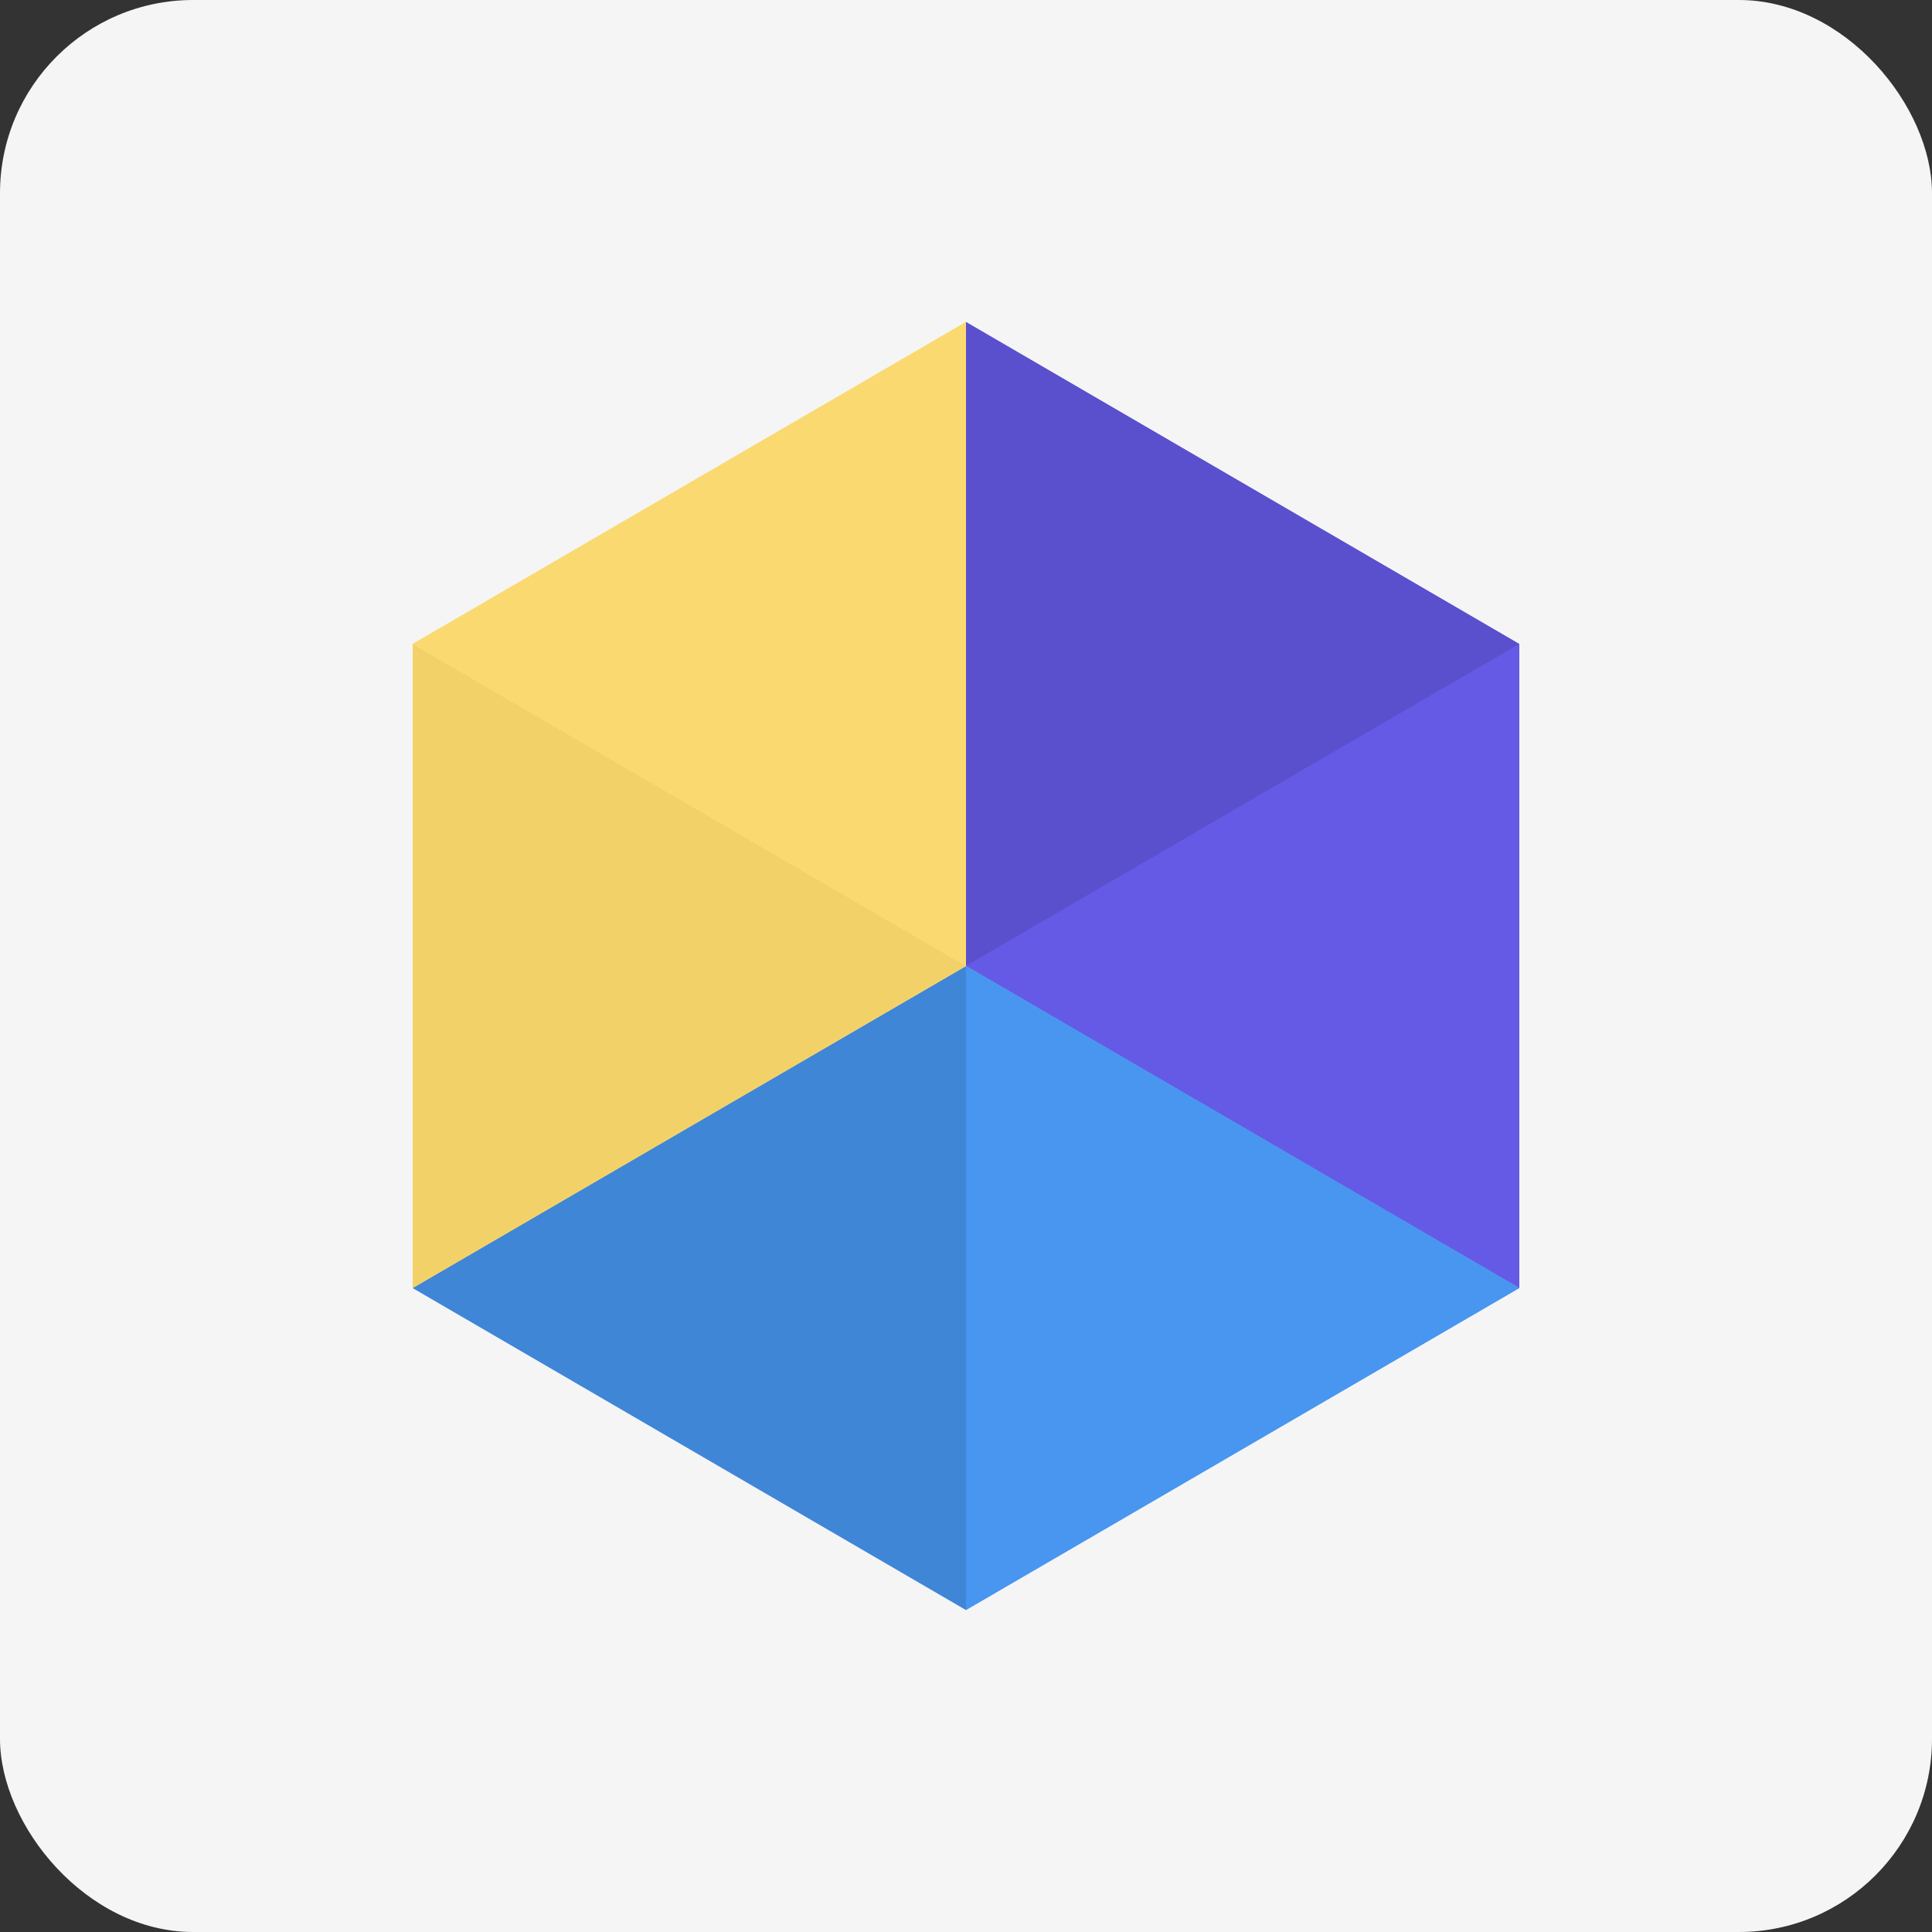
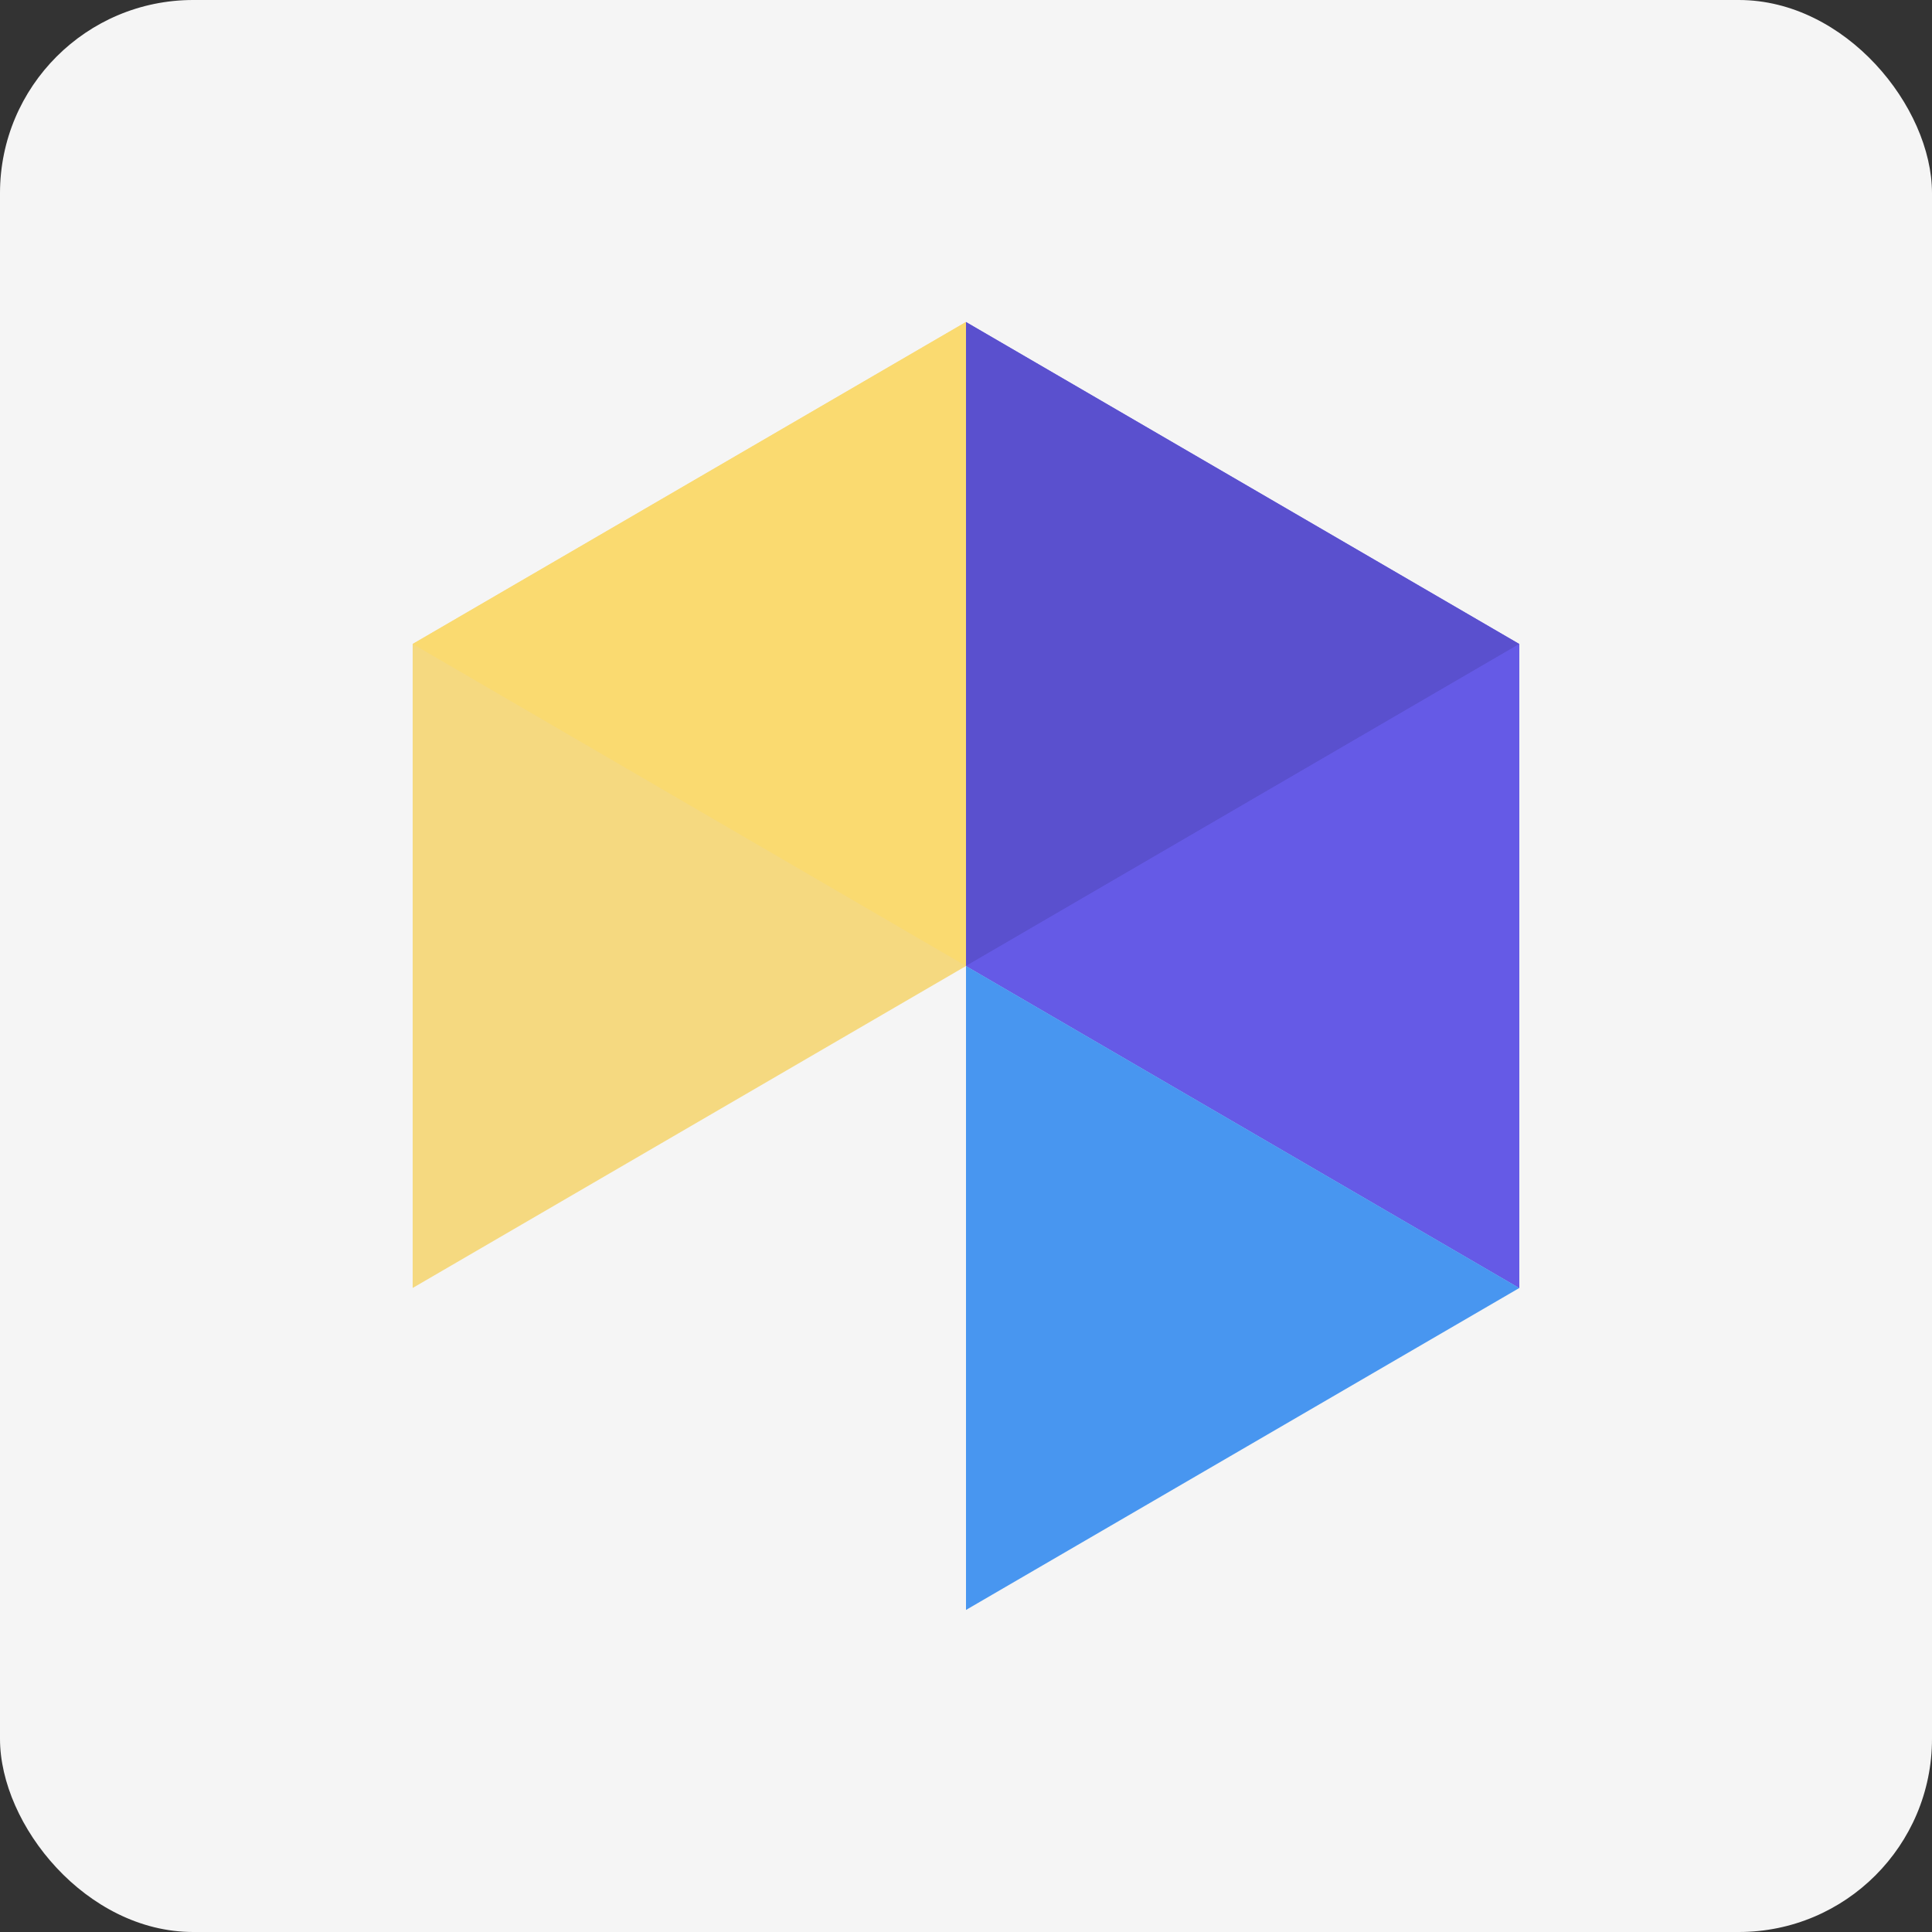
<svg xmlns="http://www.w3.org/2000/svg" width="40" height="40" viewBox="0 0 40 40" fill="none">
  <rect x="0" y="0" width="40" height="40" fill="#333333" stroke="none" />
  <g clip-path="url(#clip0_2845_199594)">
    <rect width="40" height="40" rx="4" fill="#F5F5F5" />
    <path fill-rule="evenodd" clip-rule="evenodd" d="M31.455 26.667V13.333L19.999 6.667V20L31.455 26.667Z" fill="#655AE6" />
    <path fill-rule="evenodd" clip-rule="evenodd" d="M31.455 13.334L19.999 6.667V20L31.455 13.334Z" fill="#5A50CE" />
    <path fill-rule="evenodd" clip-rule="evenodd" d="M31.456 26.667L20.002 20L31.456 13.334V26.667Z" fill="#655AE6" />
-     <path fill-rule="evenodd" clip-rule="evenodd" d="M31.455 26.667L20 20L8.544 26.666L20 33.333L31.455 26.667Z" fill="#4896F0" />
    <path fill-rule="evenodd" clip-rule="evenodd" d="M20 33.332V20L31.455 26.667L20 33.332Z" fill="#4896F0" />
-     <path fill-rule="evenodd" clip-rule="evenodd" d="M8.544 26.666L20 20V33.332L8.544 26.666Z" fill="#4086D7" />
    <path fill-rule="evenodd" clip-rule="evenodd" d="M19.999 6.667L8.544 13.333V26.666L20 20L19.999 6.667Z" fill="#F5D980" />
-     <path fill-rule="evenodd" clip-rule="evenodd" d="M8.544 13.333V26.667L20 20L8.544 13.333Z" fill="#F2D268" />
    <path fill-rule="evenodd" clip-rule="evenodd" d="M19.999 6.667L8.544 13.333L20 20L19.999 6.667Z" fill="#FADA70" />
  </g>
  <defs>
    <clipPath id="clip0_2845_199594">
      <rect width="40" height="40" rx="4" fill="white" />
    </clipPath>
  </defs>
</svg>